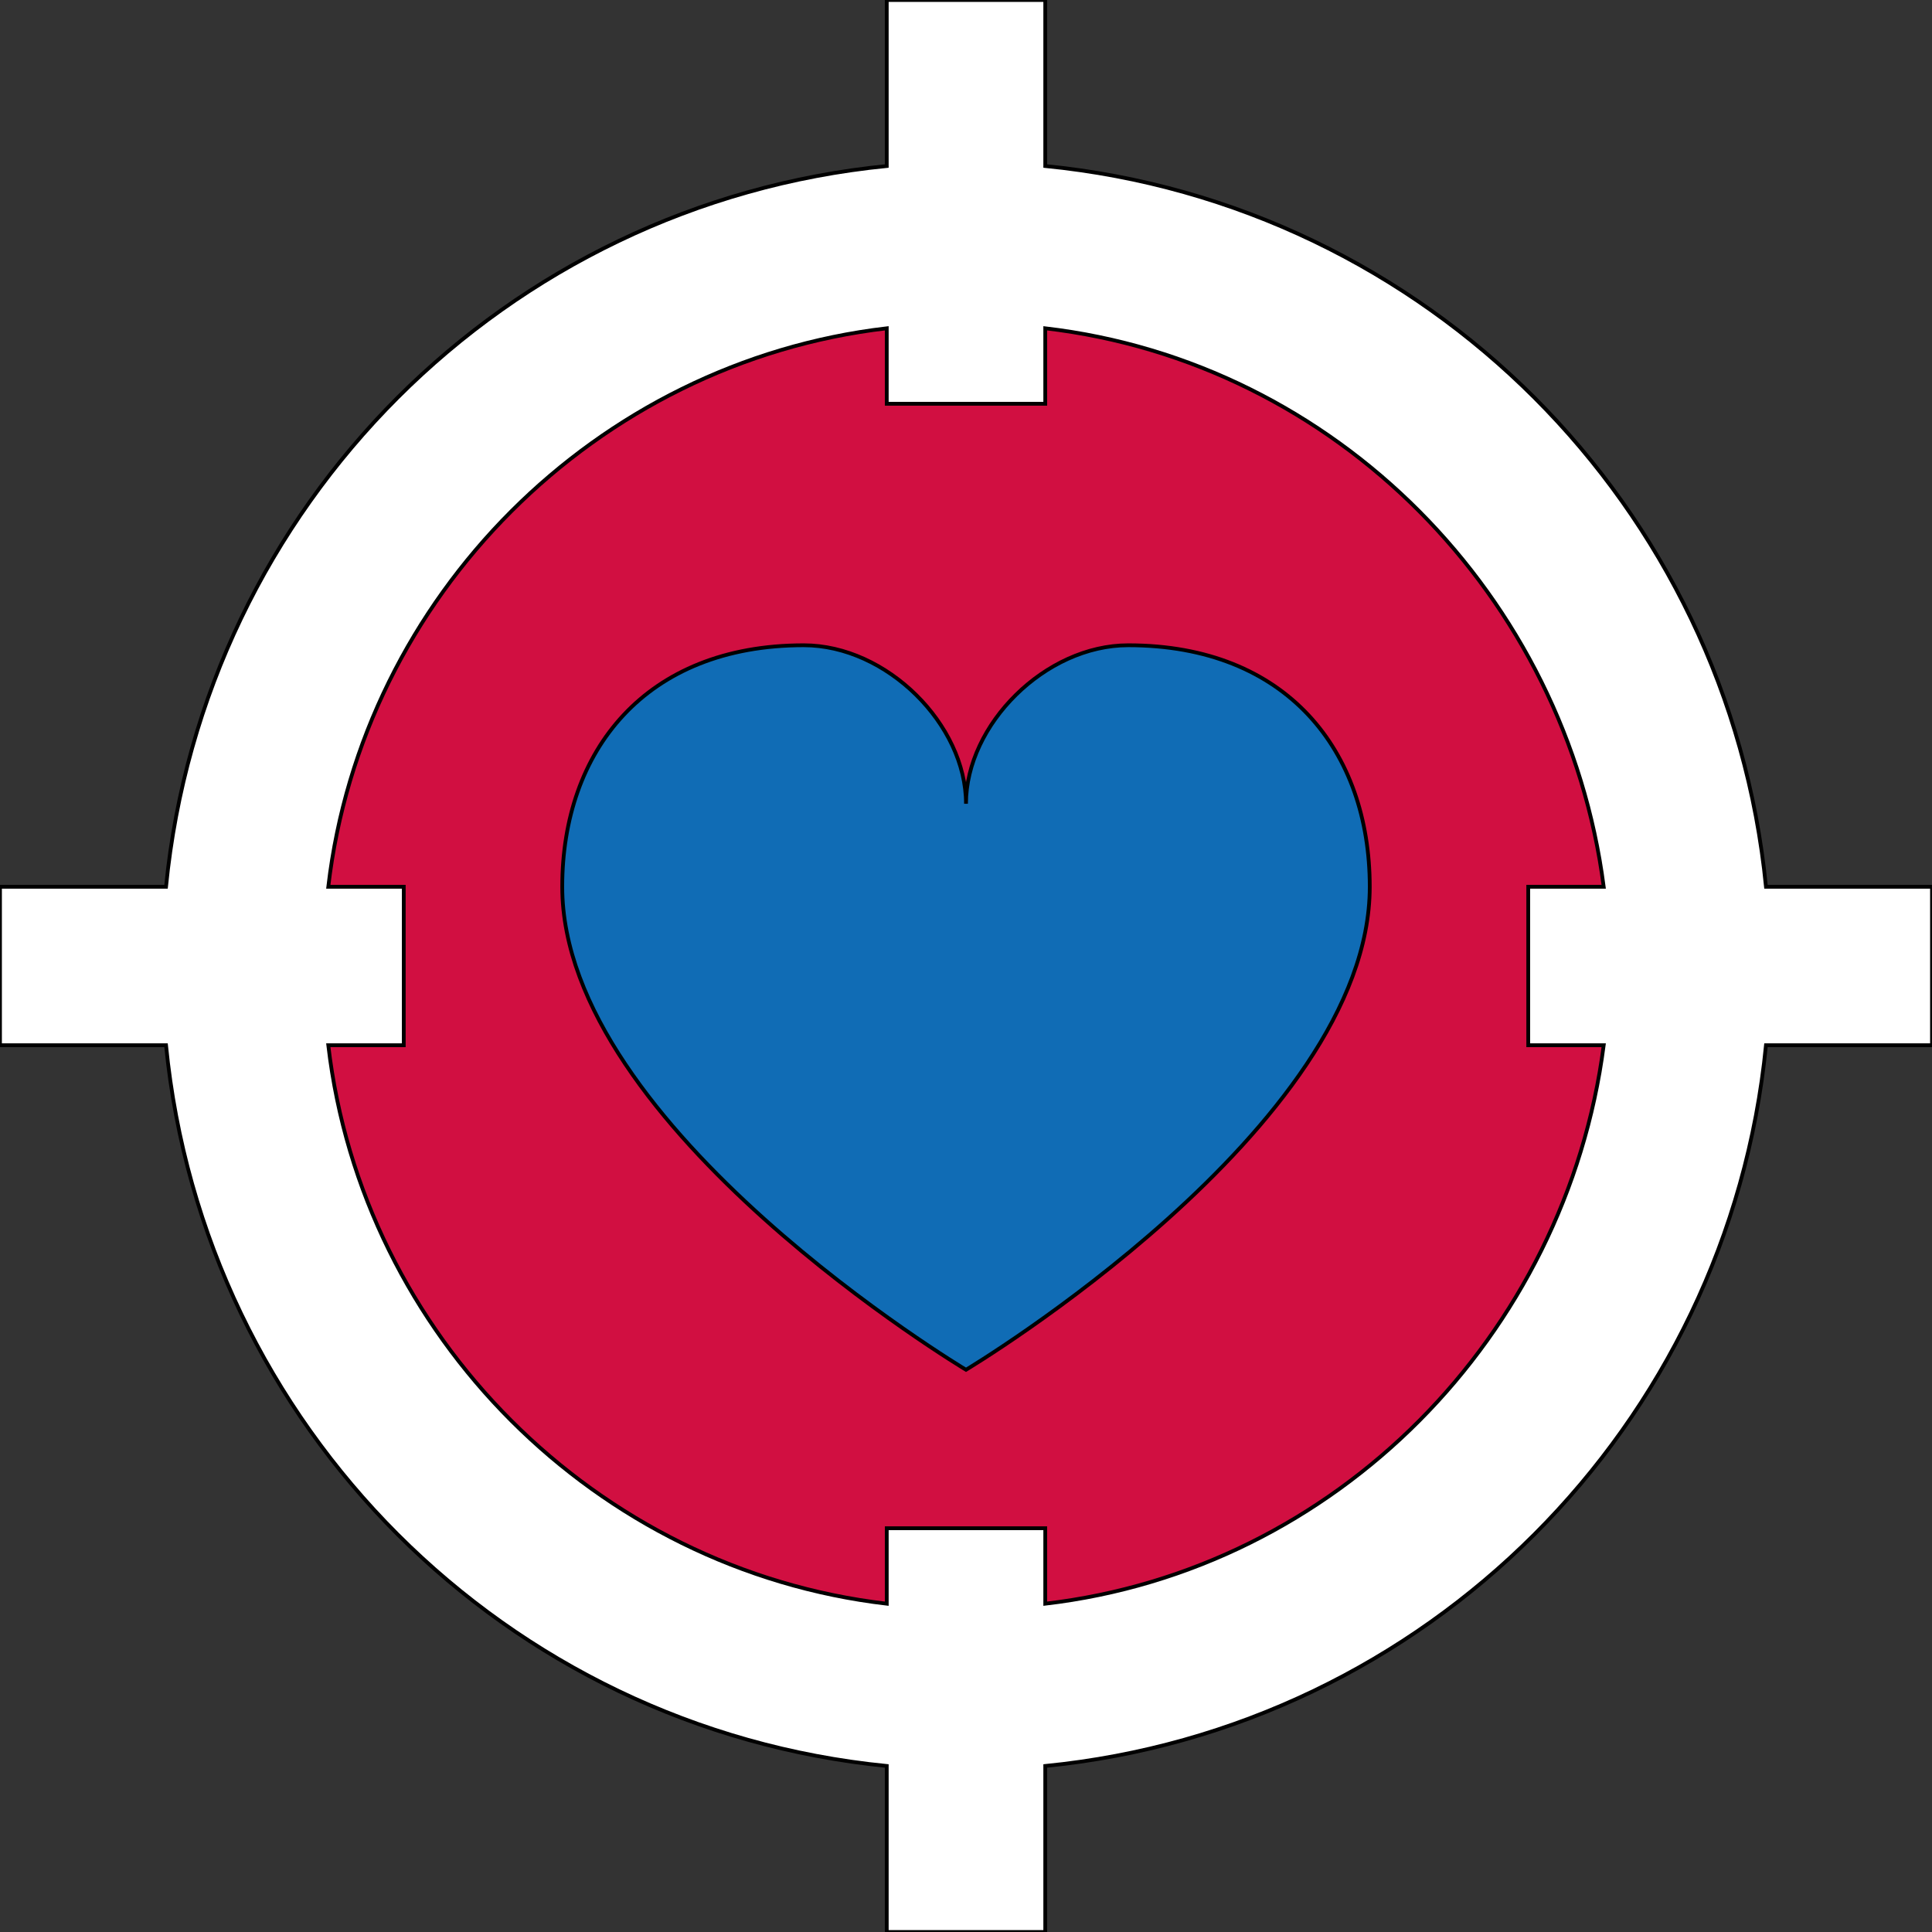
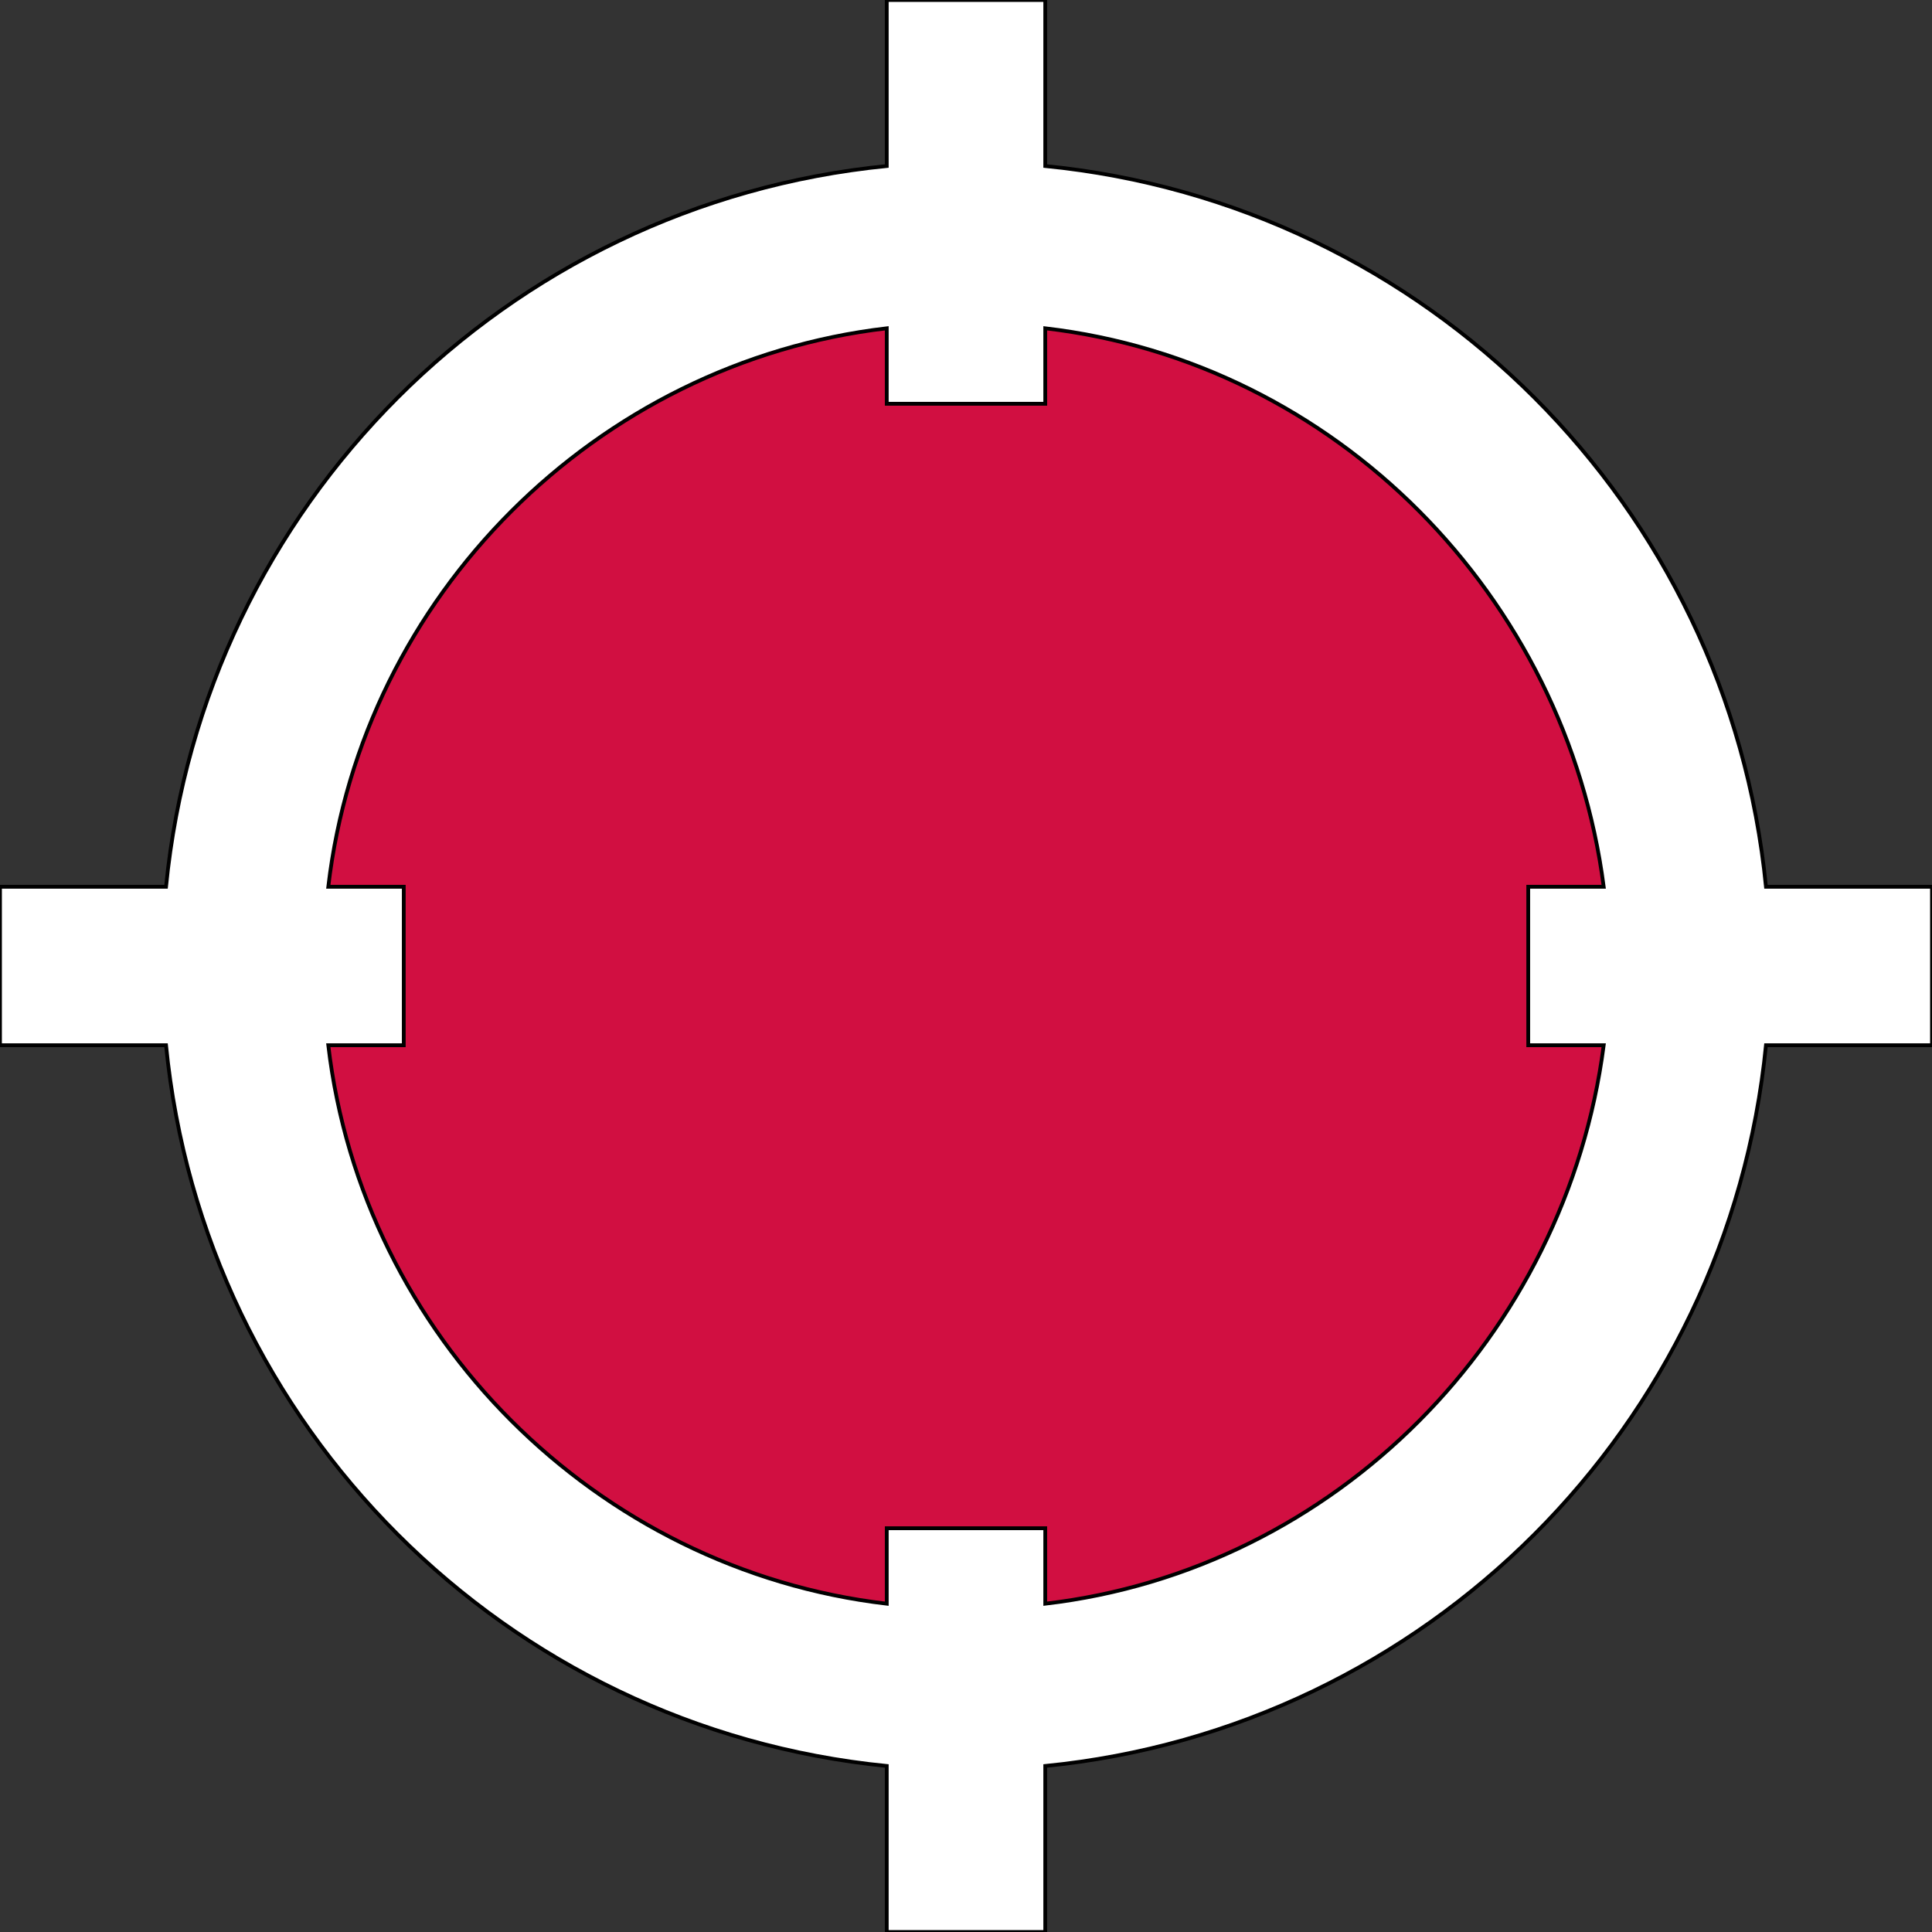
<svg xmlns="http://www.w3.org/2000/svg" id="th_ara_romance-love-target" width="100%" height="100%" version="1.1" preserveAspectRatio="xMidYMin slice" data-uid="ara_romance-love-target" data-keyword="ara_romance-love-target" viewBox="0 0 512 512" data-colors="[&quot;#D10F41&quot;,&quot;#D10F41&quot;,&quot;#106CB5&quot;,&quot;#D10F41&quot;]">
  <rect x="0" y="0" width="512" height="512" fill="#333333" stroke="none" />
  <path id="th_ara_romance-love-target_1" d="M512 235L468 235C458 134 378 54 277 44L277 0L235 0L235 44C134 54 54 134 44 235L0 235L0 277L44 277C54 378 134 458 235 468L235 512L277 512L277 468C378 458 458 378 468 277L512 277Z " fill-rule="evenodd" fill="#ffffff" stroke-width="1" stroke="#000000" />
  <path id="th_ara_romance-love-target_2" d="M277 425L277 405L235 405L235 425C158 416 96 354 87 277L107 277L107 235L87 235C96 158 158 96 235 87L235 107L277 107L277 87C354 96 415 158 425 235L405 235L405 277L425 277C415 354 354 416 277 425Z " fill-rule="evenodd" fill="#d10f41" stroke-width="1" stroke="#000000" />
-   <path id="th_ara_romance-love-target_0" d="M299 171C277 171 256 192 256 213C256 192 235 171 213 171C171 171 149 199 149 235C149 299 256 363 256 363C256 363 363 299 363 235C363 199 341 171 299 171Z " fill-rule="evenodd" fill="#106cb5" stroke-width="1" stroke="#000000" />
  <defs id="SvgjsDefs2927" fill="#ffffff" />
</svg>